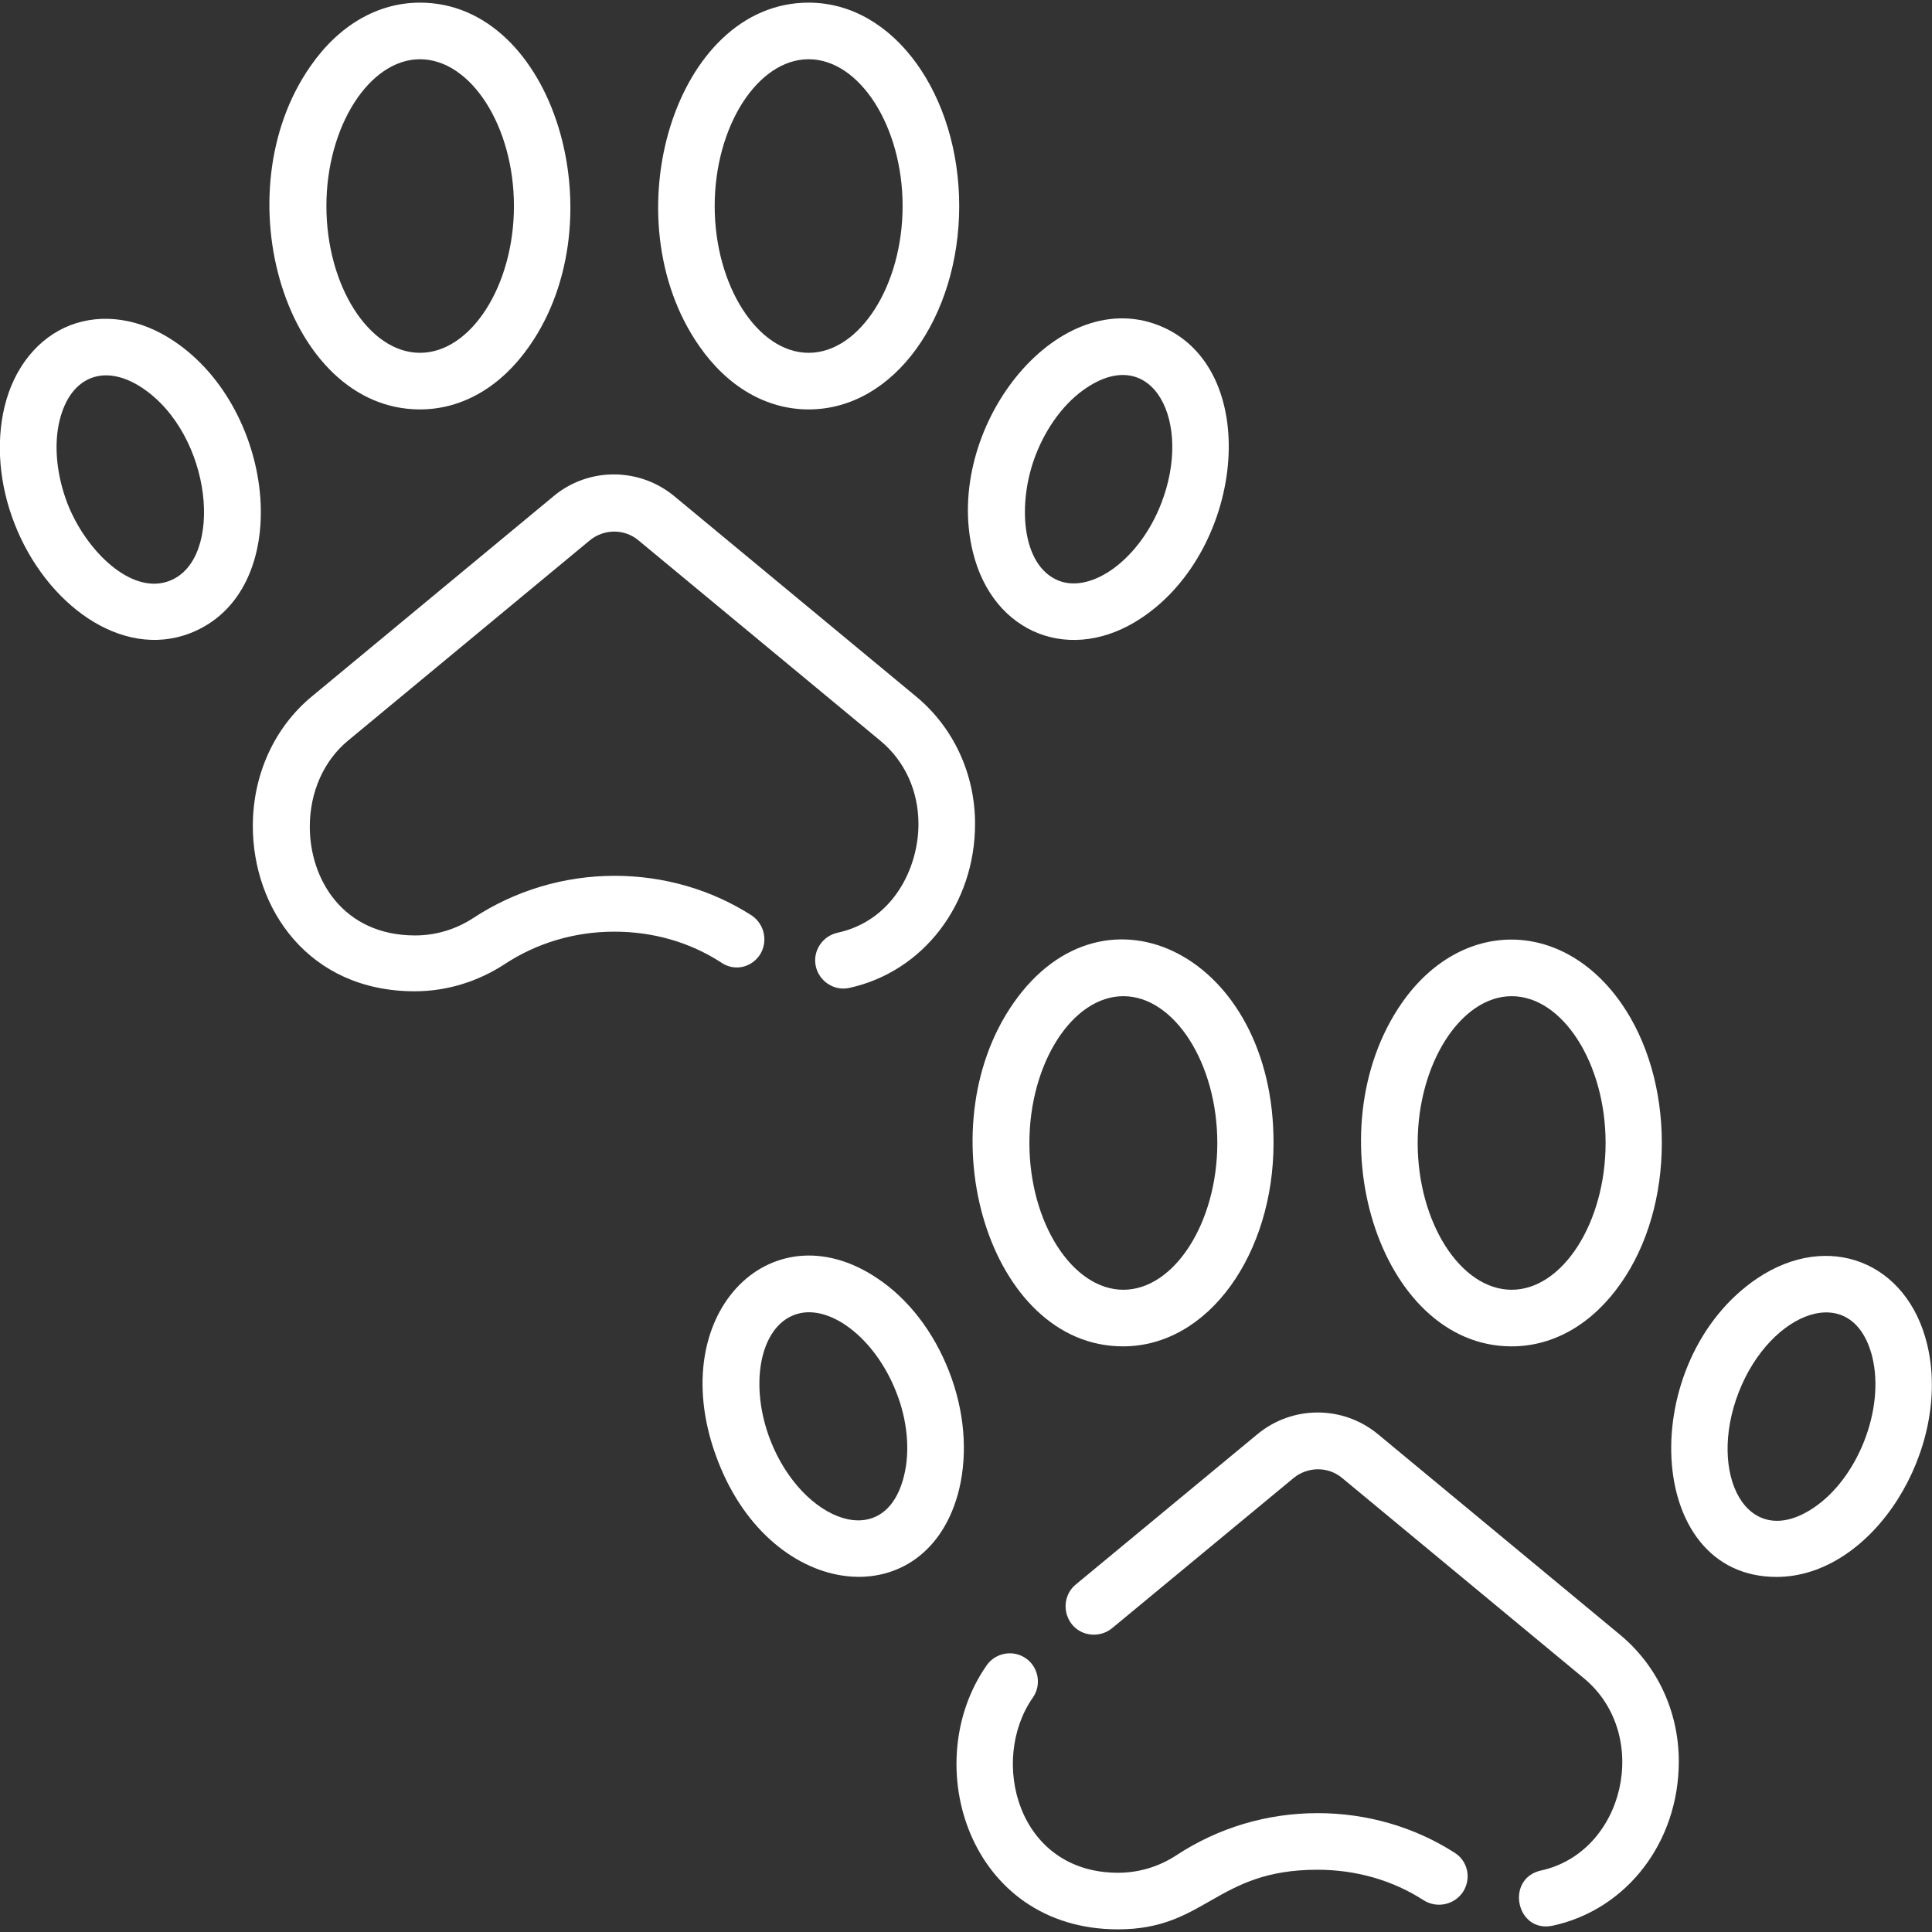
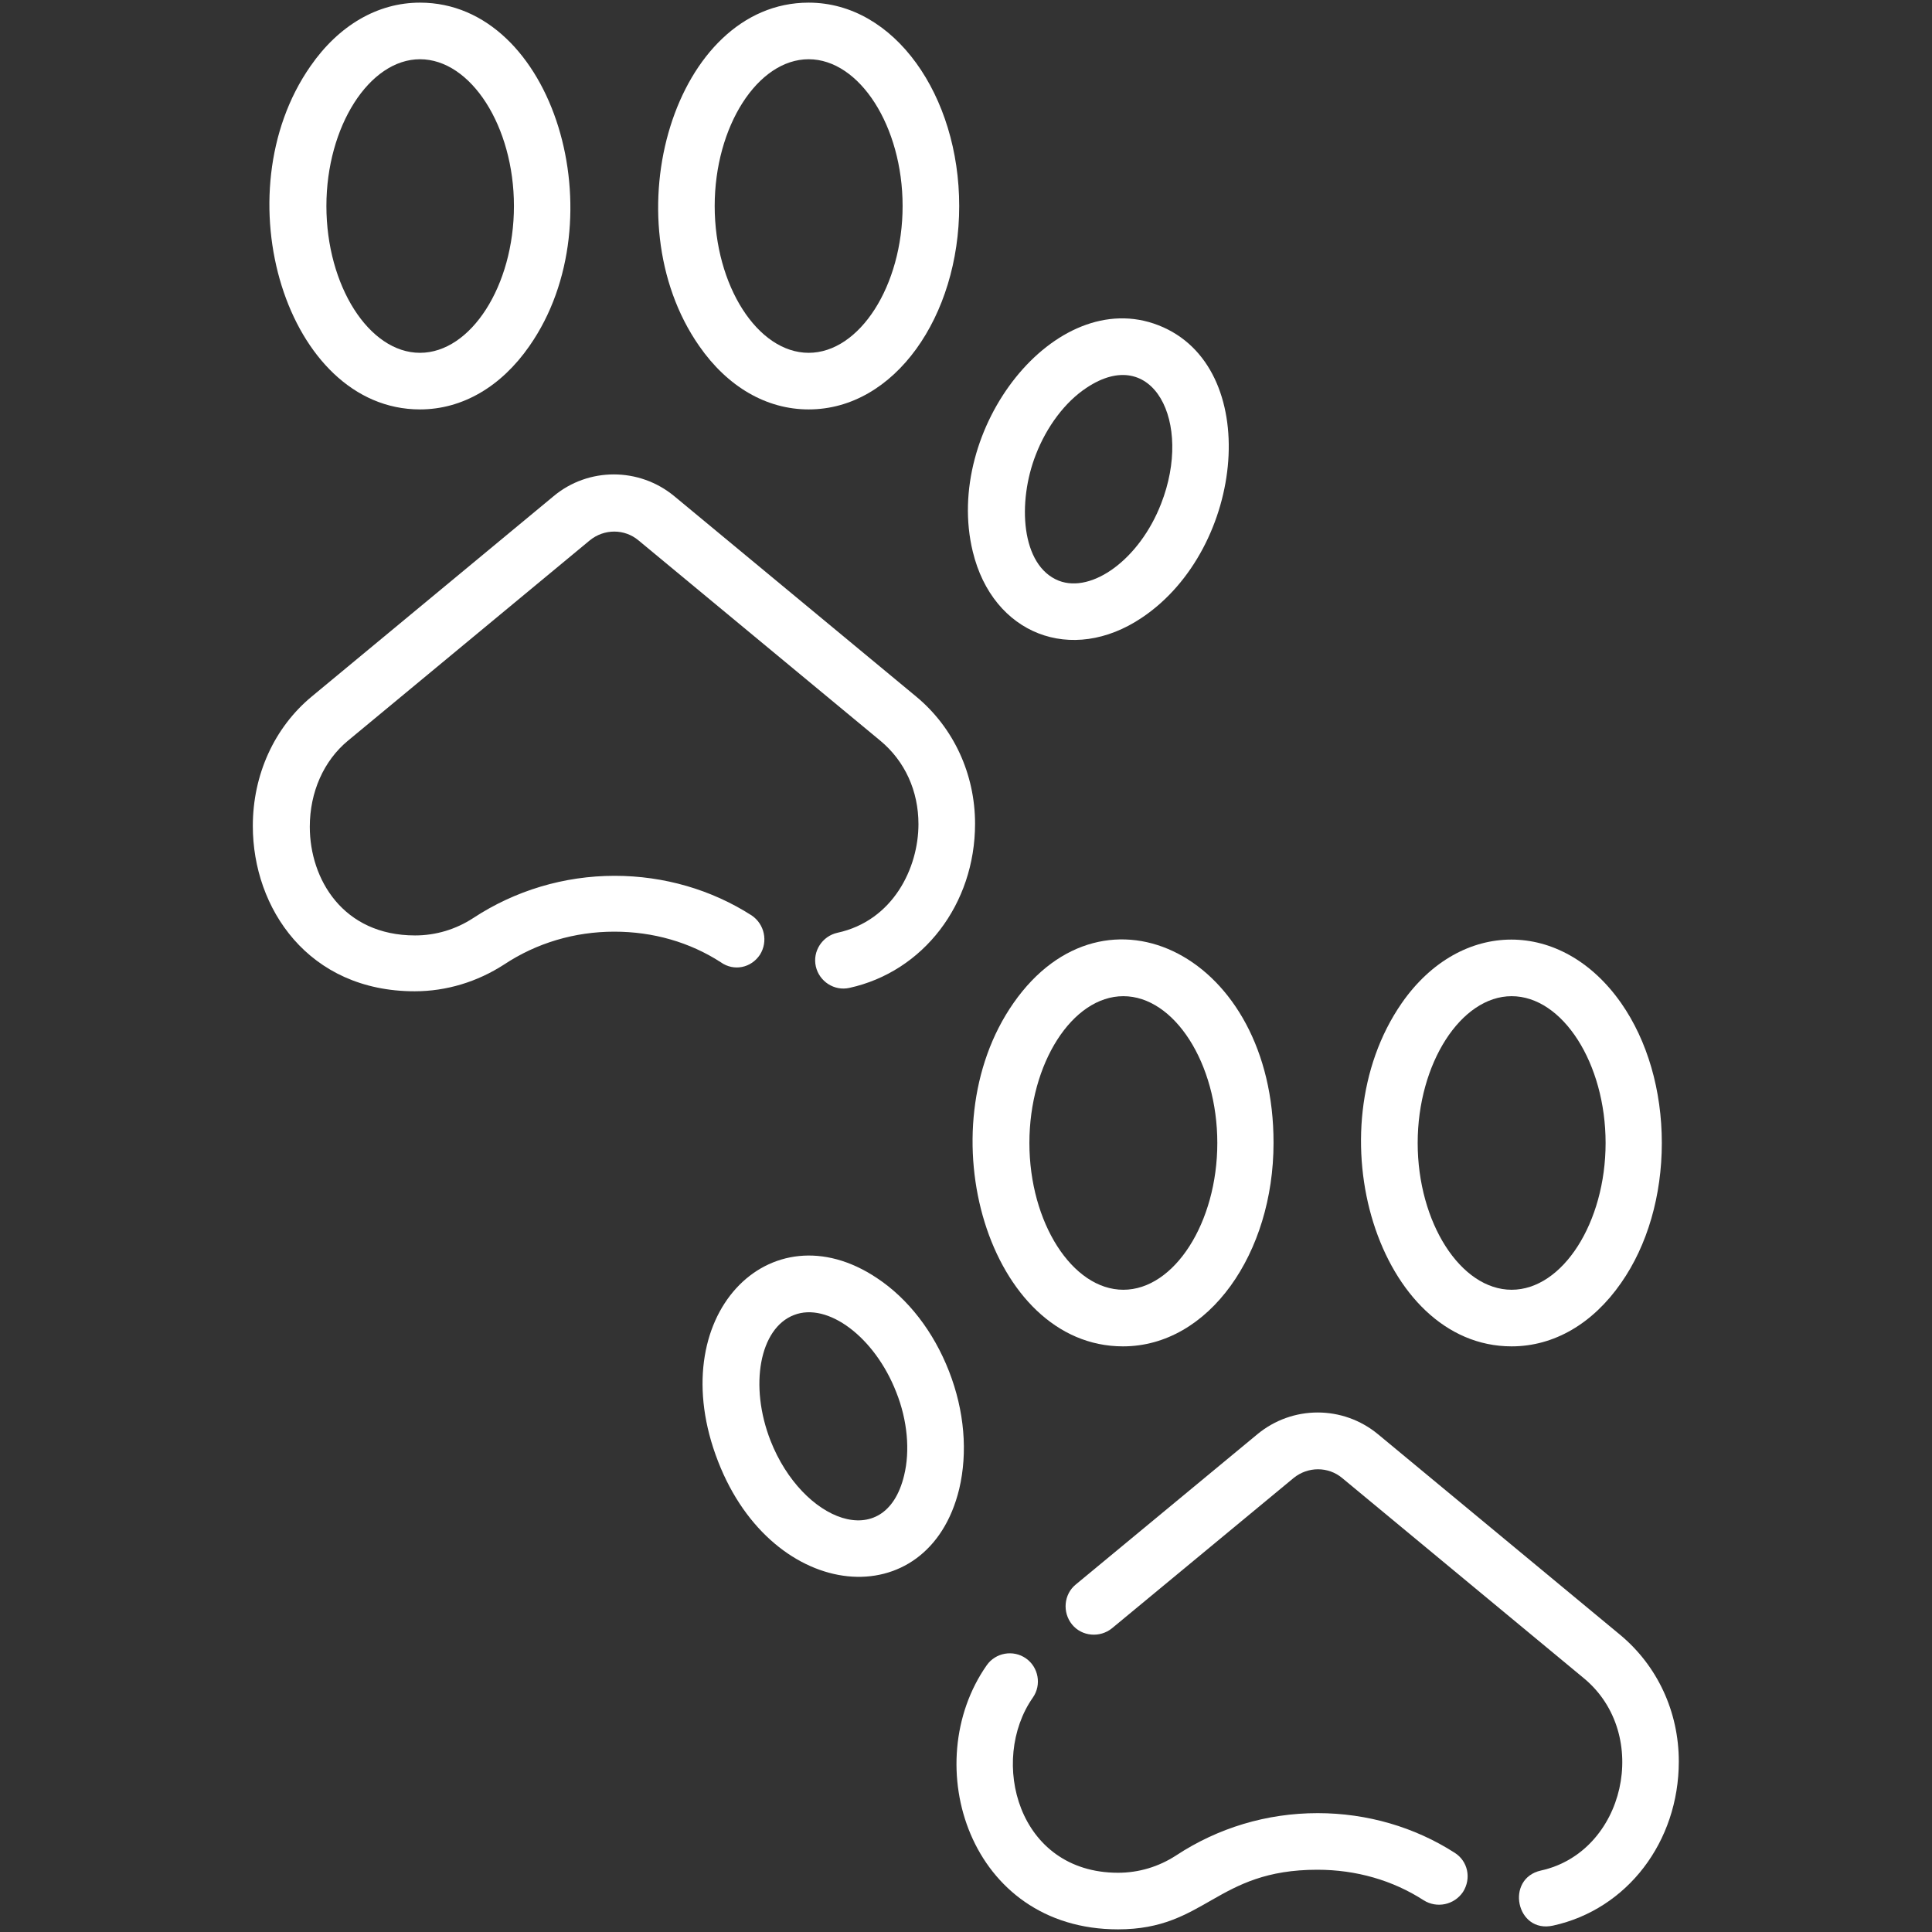
<svg xmlns="http://www.w3.org/2000/svg" version="1.1" id="Capa_1" x="0px" y="0px" viewBox="0 0 512 512" style="enable-background:new 0 0 512 512;" xml:space="preserve">
  <rect x="0" y="0" width="512" height="512" fill="#333333" stroke="none" />
  <style type="text/css">
	.st0{fill:#FFFFFF;}
</style>
  <path class="st0" d="M111.3,108.5c11.2,0,21.5-6,29-16.8c23.5-33.6,6.6-91-29-91c-11.2,0-21.5,6-29,16.8  C58.6,51.4,75.9,108.5,111.3,108.5z M111.3,15.7c13.5,0,24.9,17.8,24.9,38.9s-11.4,38.9-24.9,38.9S86.5,75.7,86.5,54.6  C86.5,33.5,97.9,15.7,111.3,15.7z" />
-   <path class="st0" d="M46.1,90.4c-8.9-6-18.9-7.5-27.5-4.2c-8.5,3.3-14.9,11.2-17.4,21.6c-2.3,9.6-1.4,20.7,2.7,31.1  c8.2,21,28.2,36,46.5,28.9C78.3,157,73.5,108.7,46.1,90.4z M45,153.9c-10.1,4-22.2-7.9-27.1-20.4c-2.9-7.5-3.7-15.6-2.1-22.1  c2.9-11.8,12-15.2,21.9-8.6C56.3,115.2,59.5,148.2,45,153.9z" />
  <path class="st0" d="M214.3,108.5c22.8,0,39.9-24.7,39.9-53.9S237.1,0.7,214.3,0.7c-35.5,0-52.6,57.2-29,91  C192.8,102.5,203.1,108.5,214.3,108.5z M214.3,15.7c13.5,0,24.9,17.8,24.9,38.9s-11.4,38.9-24.9,38.9s-24.9-17.8-24.9-38.9  S200.8,15.7,214.3,15.7z" />
  <path class="st0" d="M302.6,163.7c27.5-18.4,32.1-66.7,4.4-77.5c-27.4-10.7-57.1,27.6-49.2,60C263.1,168.1,284,176.2,302.6,163.7z   M274.5,120.5c2.9-7.5,7.8-14,13.4-17.7c17.6-11.8,28.3,9,19.8,30.7c-5.7,14.7-18.3,23.8-27.1,20.4  C270.5,149.9,269.6,133,274.5,120.5L274.5,120.5z" />
  <path class="st0" d="M201.4,253c2.2-3.5,1.2-8.1-2.2-10.4c-10.6-6.8-23.2-10.5-36.3-10.5c-13.4,0-26.4,3.9-37.5,11.2  c-4.6,3-9.9,4.6-15.4,4.6c-19.1,0-27.9-14.9-27.9-28.8c0-9.2,3.7-17.5,10.1-22.8l64.1-53.1c3.8-3.1,9.2-3.1,12.9,0l64.1,53.1  c6.5,5.4,10.1,13.3,10.1,22.1c0,11.6-6.7,25.6-21.5,28.8c-4,0.9-6.6,4.9-5.7,8.9c0.9,4,4.9,6.6,8.9,5.7  c19.6-4.3,33.3-22.2,33.3-43.5c0-13.2-5.7-25.5-15.6-33.7l-64.1-53.1c-9.3-7.7-22.8-7.7-32,0l-64.1,53.1  c-9.9,8.2-15.6,20.7-15.6,34.3c0,21.8,14.7,43.8,42.9,43.8c8.4,0,16.6-2.5,23.7-7.1c8.6-5.7,18.7-8.7,29.2-8.7  c10.3,0,20,2.8,28.2,8.1C194.5,257.5,199.1,256.5,201.4,253L201.4,253z" />
  <path class="st0" d="M268.6,265.8c-23.5,33.6-6.6,91,29,91c22.8,0,39.9-24.7,39.9-53.9C337.6,253.4,292.9,231,268.6,265.8z   M297.7,341.8c-13.5,0-24.9-17.8-24.9-38.9c0-21.1,11.4-38.9,24.9-38.9s24.9,17.8,24.9,38.9S311.2,341.8,297.7,341.8z" />
  <path class="st0" d="M251.5,363.4c-4.1-10.5-10.8-19.2-19.1-24.7c-28.4-19-57.1,10.1-42.1,48.6c14.6,37.6,55.7,41.1,63.9,7.3  C256.5,384.9,255.6,373.9,251.5,363.4z M239.6,391c-5,20.8-27,12.2-35.4-9.2c-5.7-14.6-2.9-29.8,6.2-33.3  c8.9-3.5,21.4,5.8,27.1,20.4C240.5,376.4,241.2,384.5,239.6,391z" />
  <path class="st0" d="M400.6,356.8c11.2,0,21.5-6,29-16.8c7-10,10.8-23.2,10.8-37.1s-3.8-27.1-10.8-37.1c-15.7-22.4-42.5-22.4-58.1,0  C347.9,299.8,365.3,356.8,400.6,356.8L400.6,356.8z M400.6,264c13.5,0,24.9,17.8,24.9,38.9s-11.4,38.9-24.9,38.9  s-24.9-17.8-24.9-38.9S387.2,264,400.6,264z" />
-   <path class="st0" d="M510.7,356.2c-5.3-21.8-26.1-30-44.9-17.5c-32.2,21.6-30.4,79.2,5,79.2C496.5,417.9,517.4,383.7,510.7,356.2  L510.7,356.2z M480.6,399.6c-17.6,11.8-28.3-8.9-19.8-30.7c8.4-21.5,30.3-29.9,35.4-9.2C499.5,373.4,492.4,391.7,480.6,399.6  L480.6,399.6z" />
  <path class="st0" d="M429.3,433.2l-64.1-53.1c-9.3-7.7-22.7-7.7-32,0l-48.1,39.8c-3.2,2.6-3.6,7.4-1,10.6c2.6,3.2,7.4,3.6,10.6,1  l48.1-39.8c3.8-3.1,9.2-3.1,12.9,0l64.1,53.1c17.9,14.9,10.8,46-11.4,50.9c-9.6,2.1-6.6,16.8,3.2,14.6c19.6-4.3,33.3-22.2,33.3-43.5  C444.9,453.6,439.2,441.4,429.3,433.2L429.3,433.2z" />
  <path class="st0" d="M385.5,491c-10.6-6.8-23.2-10.5-36.3-10.5c-13.5,0-26.4,3.9-37.5,11.2c-4.6,3-9.9,4.6-15.4,4.6  c-26.7,0-34.2-29.8-22.6-46.4c2.4-3.4,1.5-8.1-1.8-10.4c-3.4-2.4-8.1-1.5-10.4,1.8c-18.3,26.1-4.7,70,34.8,70  c23.3,0,25.9-15.8,52.8-15.8c10.3,0,20,2.8,28.2,8.1c3.5,2.2,8.1,1.2,10.4-2.2C390,497.8,389,493.2,385.5,491L385.5,491z" />
</svg>